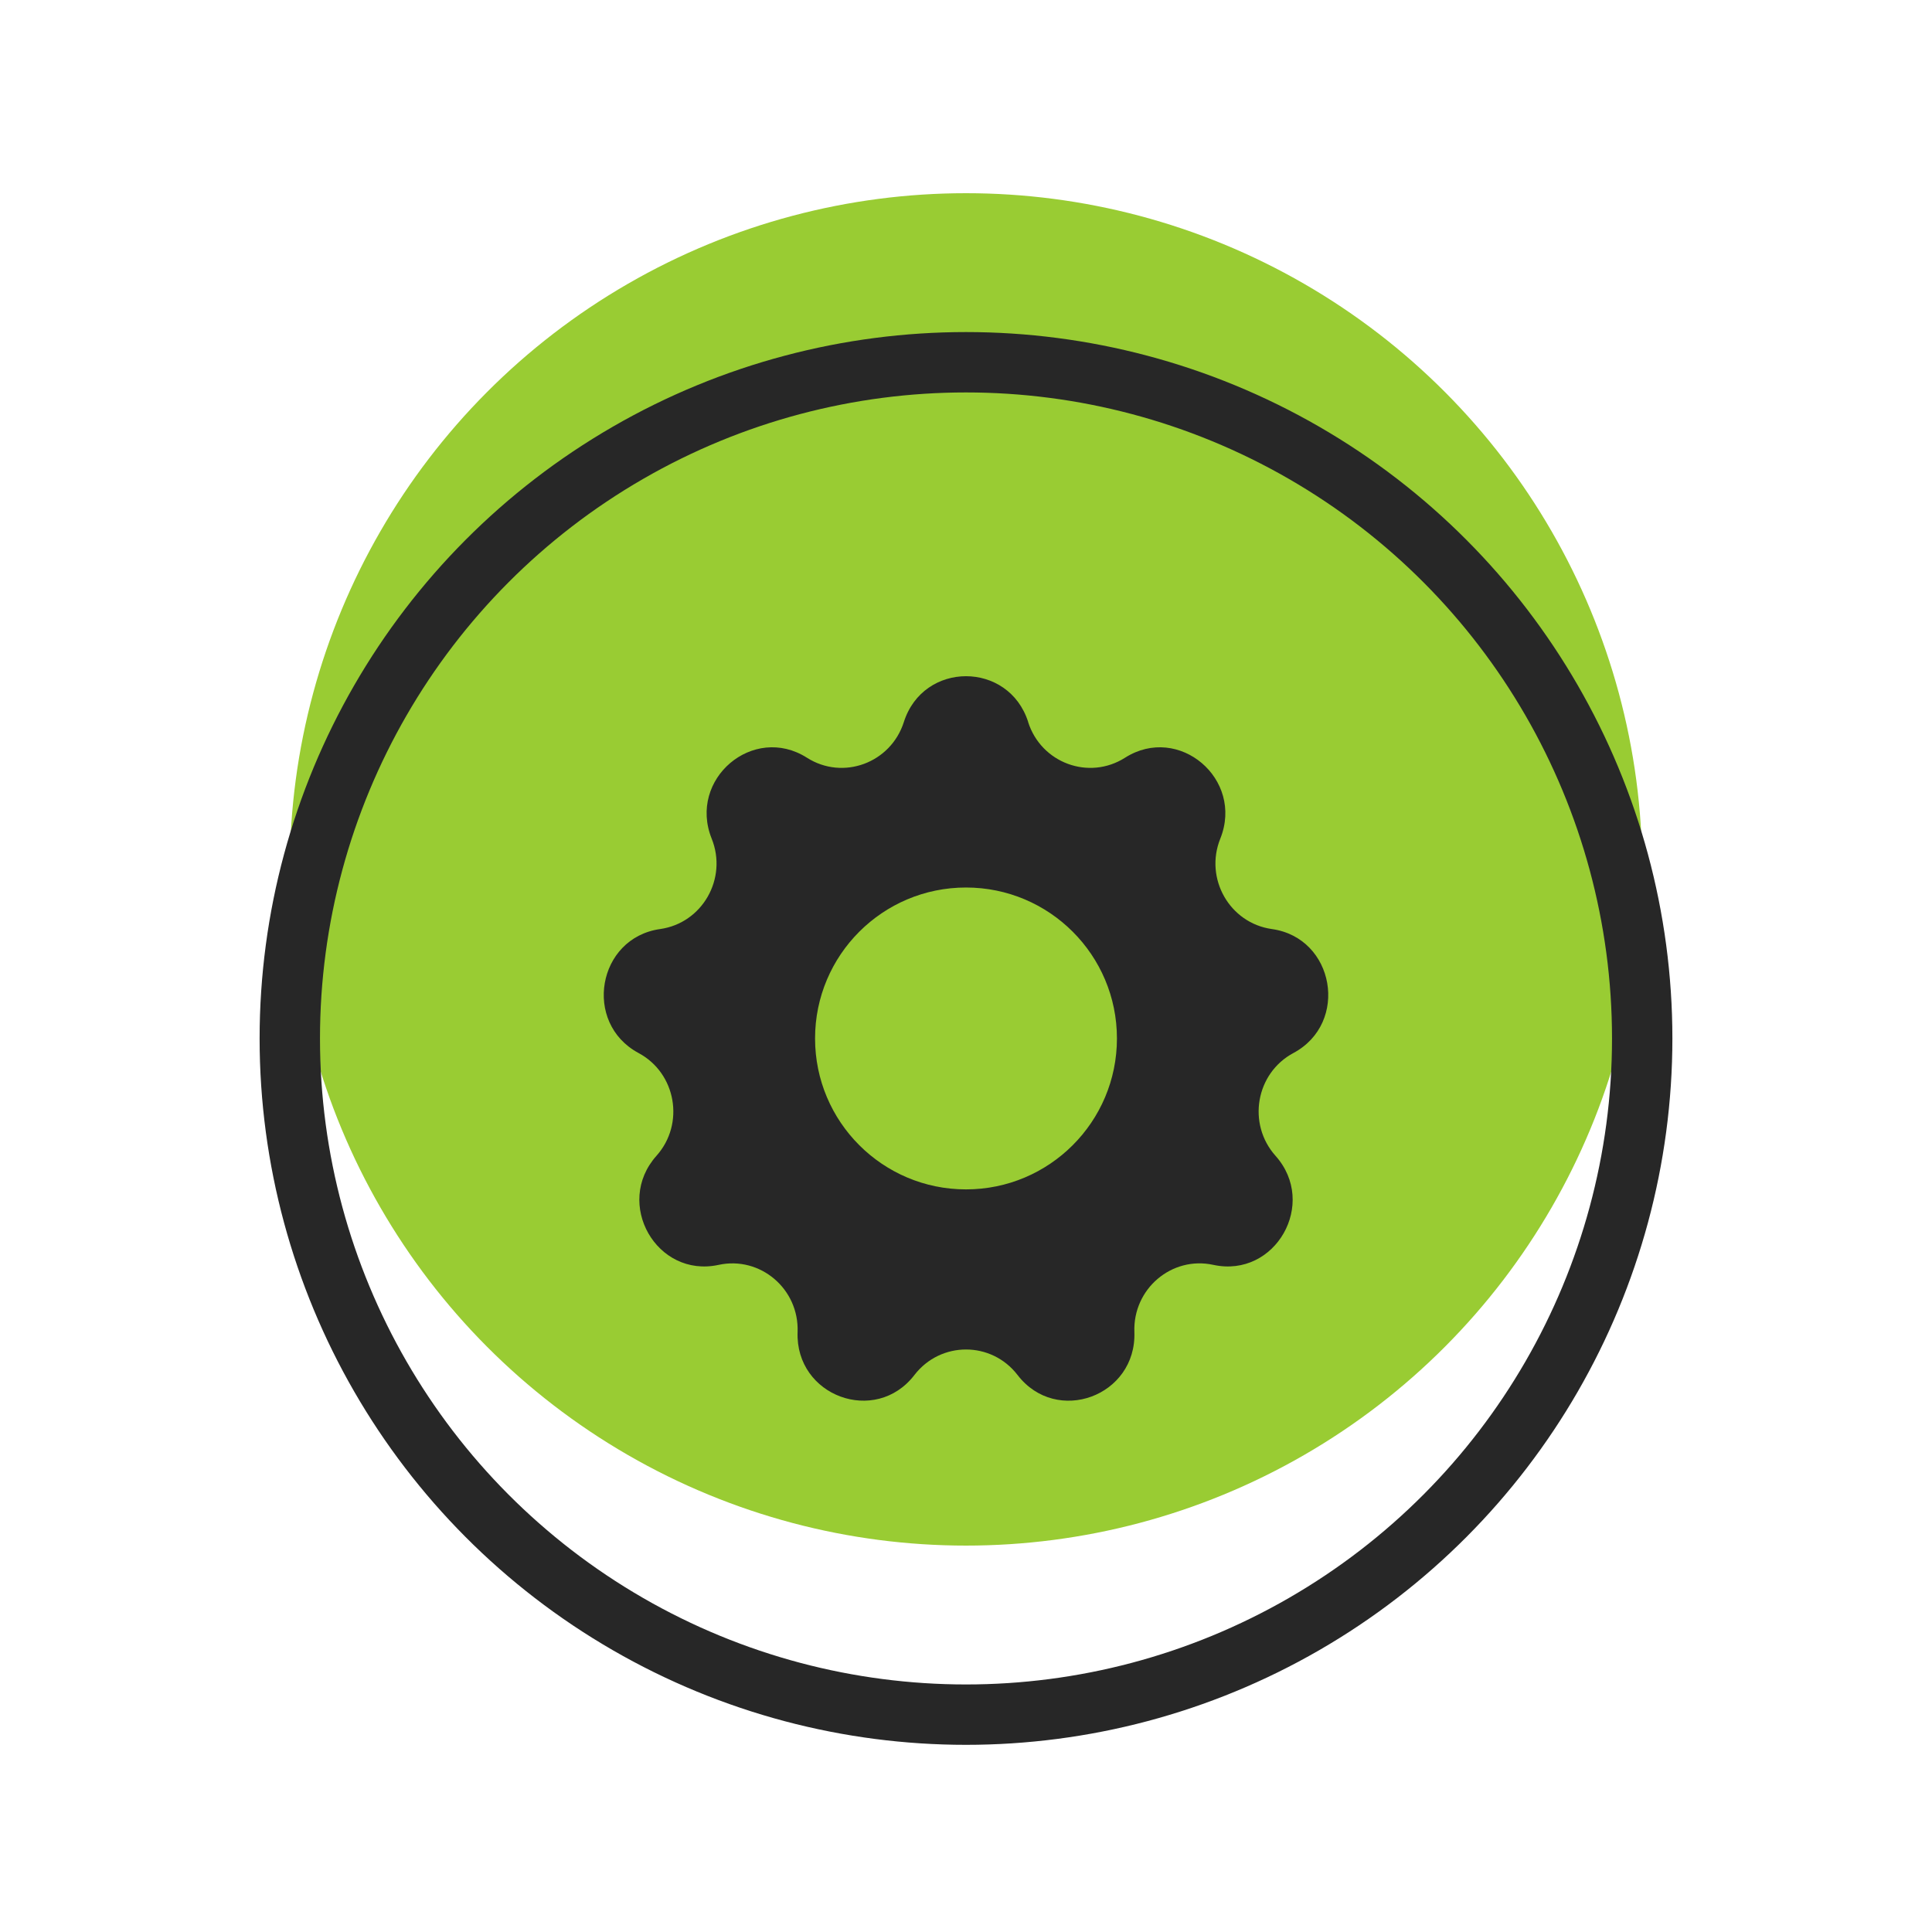
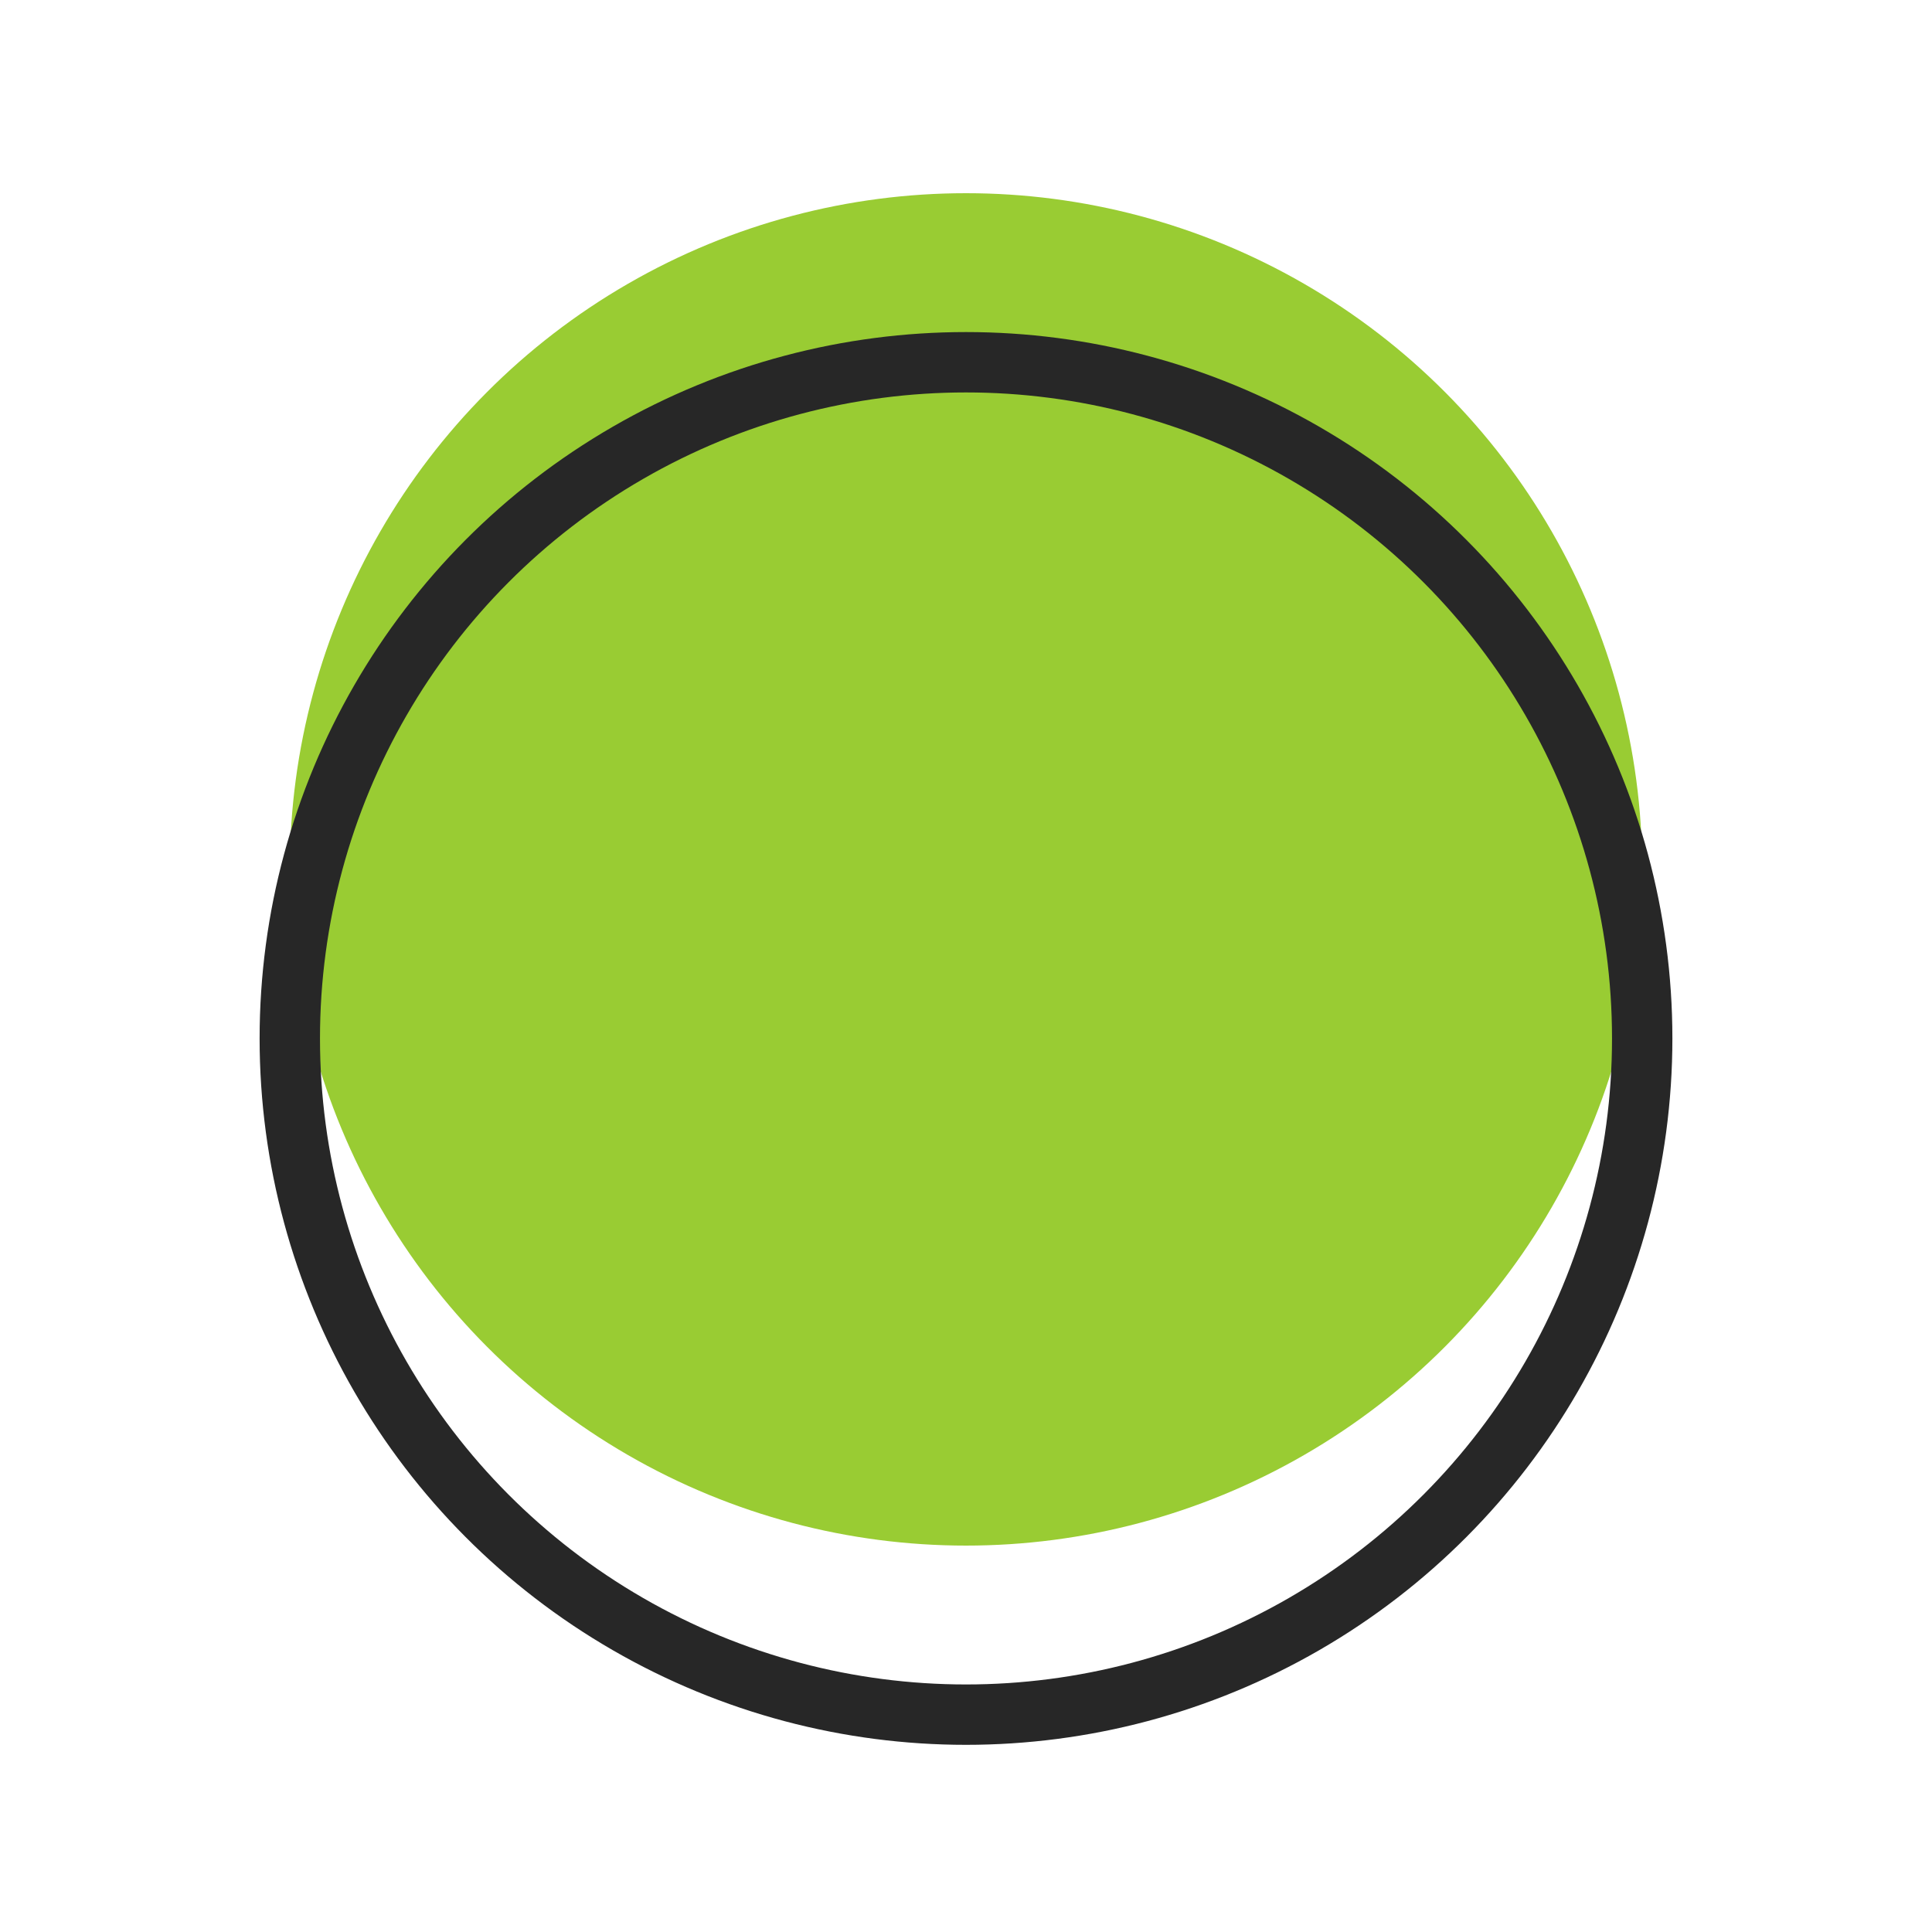
<svg xmlns="http://www.w3.org/2000/svg" width="72" height="72" viewBox="0 0 72 72" fill="none">
  <circle cx="36" cy="32.4" r="25.2" fill="#99CC33" />
  <circle cx="36" cy="38.7" r="25.2" stroke="#272727" stroke-width="2.25" />
-   <path fill-rule="evenodd" clip-rule="evenodd" d="M41.927 28.238C40.581 29.093 38.803 28.438 38.315 26.908H38.318C37.592 24.631 34.409 24.631 33.684 26.908C33.195 28.438 31.415 29.093 30.072 28.238C28.07 26.966 25.632 29.035 26.522 31.253C27.121 32.741 26.174 34.401 24.601 34.623C22.26 34.953 21.71 38.123 23.797 39.243C25.2 39.994 25.529 41.884 24.464 43.074C22.88 44.849 24.469 47.64 26.781 47.138C28.332 46.802 29.783 48.033 29.724 49.639C29.635 52.029 32.626 53.132 34.078 51.242C35.054 49.975 36.948 49.975 37.921 51.242C39.373 53.132 42.361 52.031 42.275 49.639C42.216 48.033 43.667 46.799 45.218 47.138C47.53 47.64 49.121 44.849 47.535 43.074C46.47 41.881 46.799 39.994 48.201 39.243C50.292 38.123 49.739 34.95 47.398 34.623C45.825 34.401 44.878 32.741 45.477 31.253C46.367 29.035 43.929 26.966 41.927 28.238ZM41.625 38.7C41.625 41.807 39.107 44.325 36 44.325C32.894 44.325 30.375 41.807 30.375 38.7C30.375 35.593 32.894 33.075 36 33.075C39.107 33.075 41.625 35.593 41.625 38.7Z" fill="#272727" />
</svg>